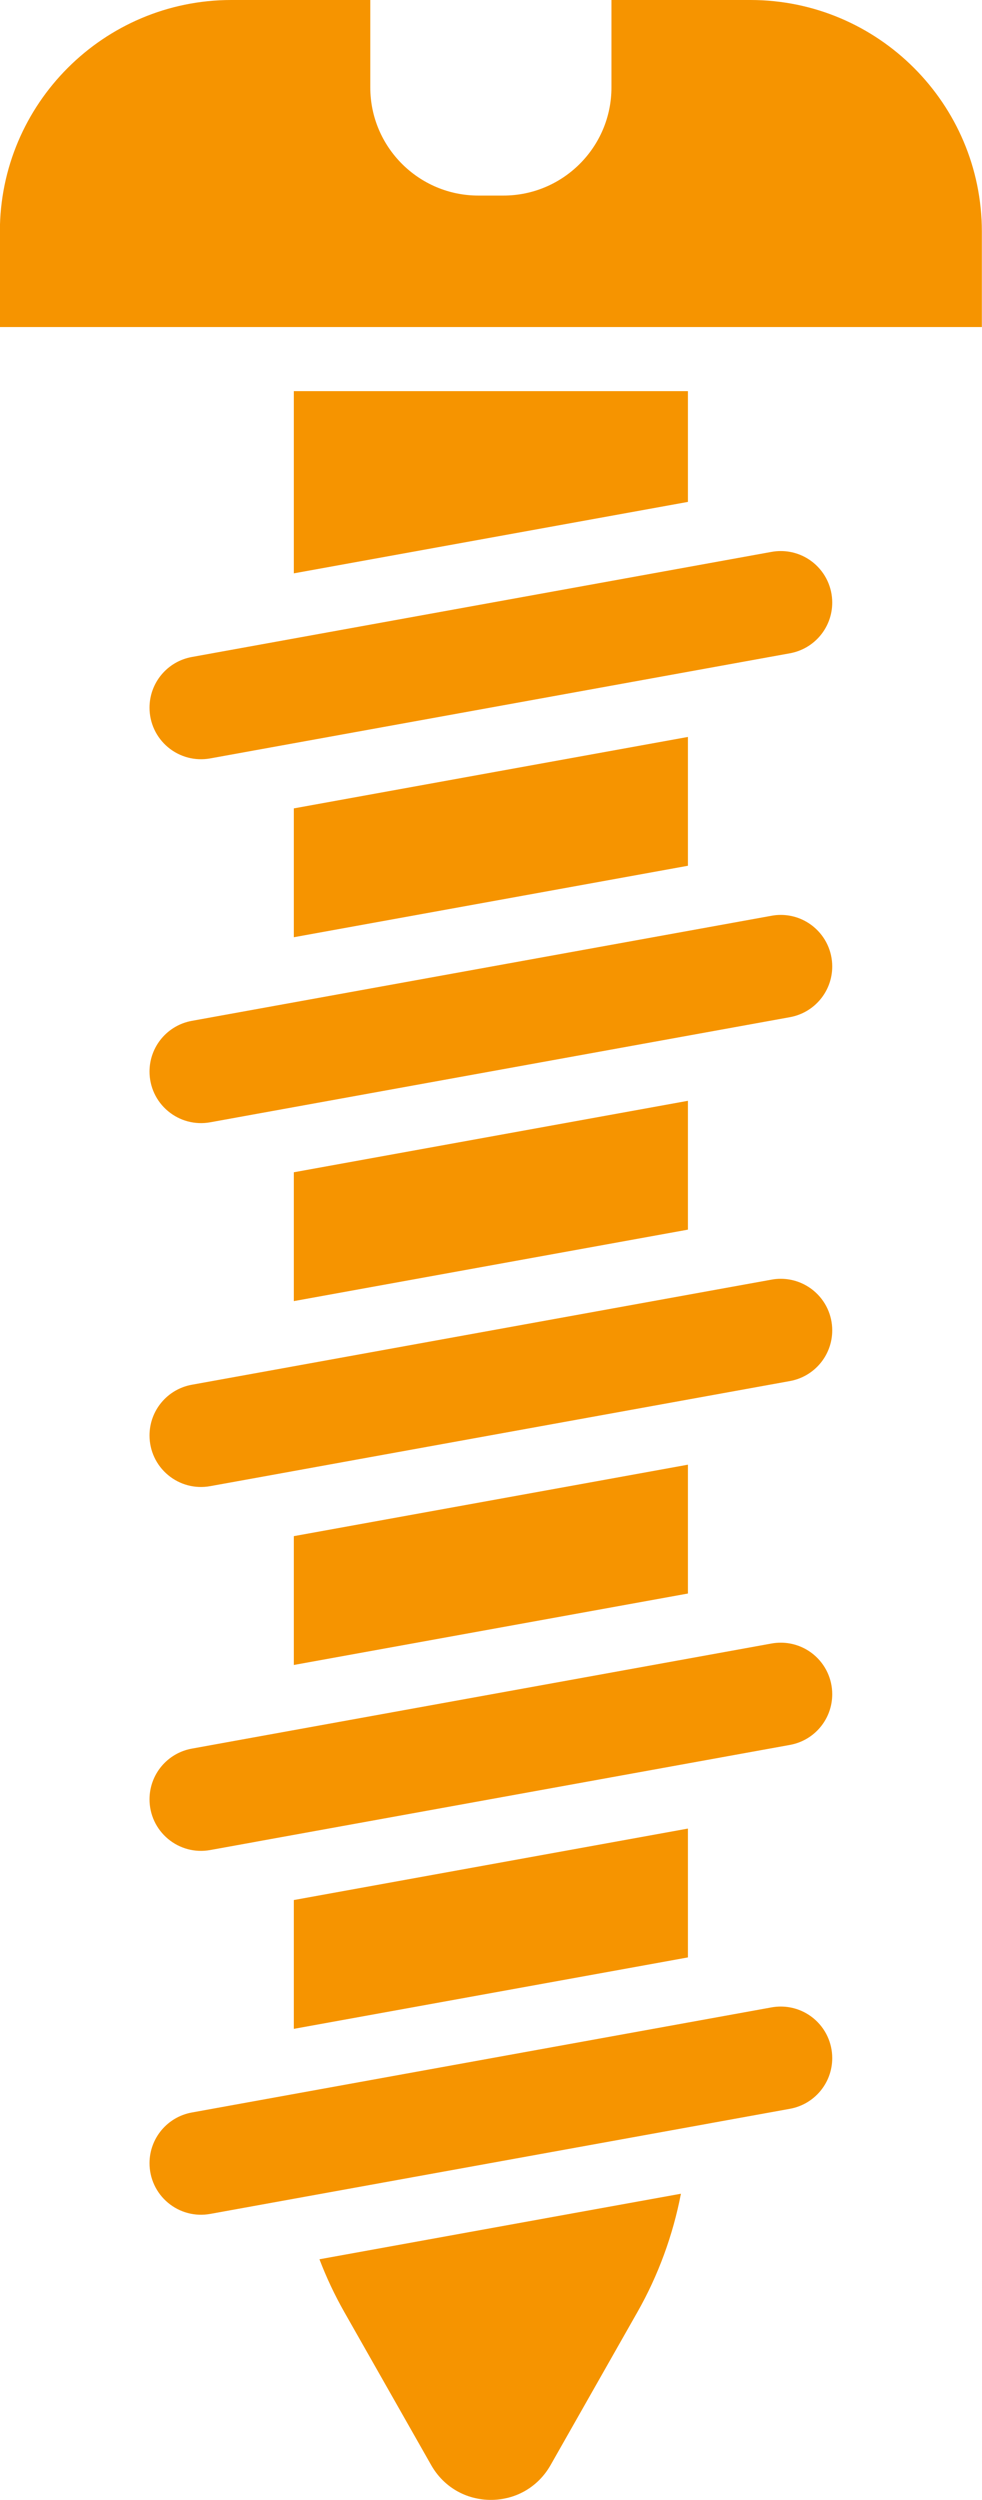
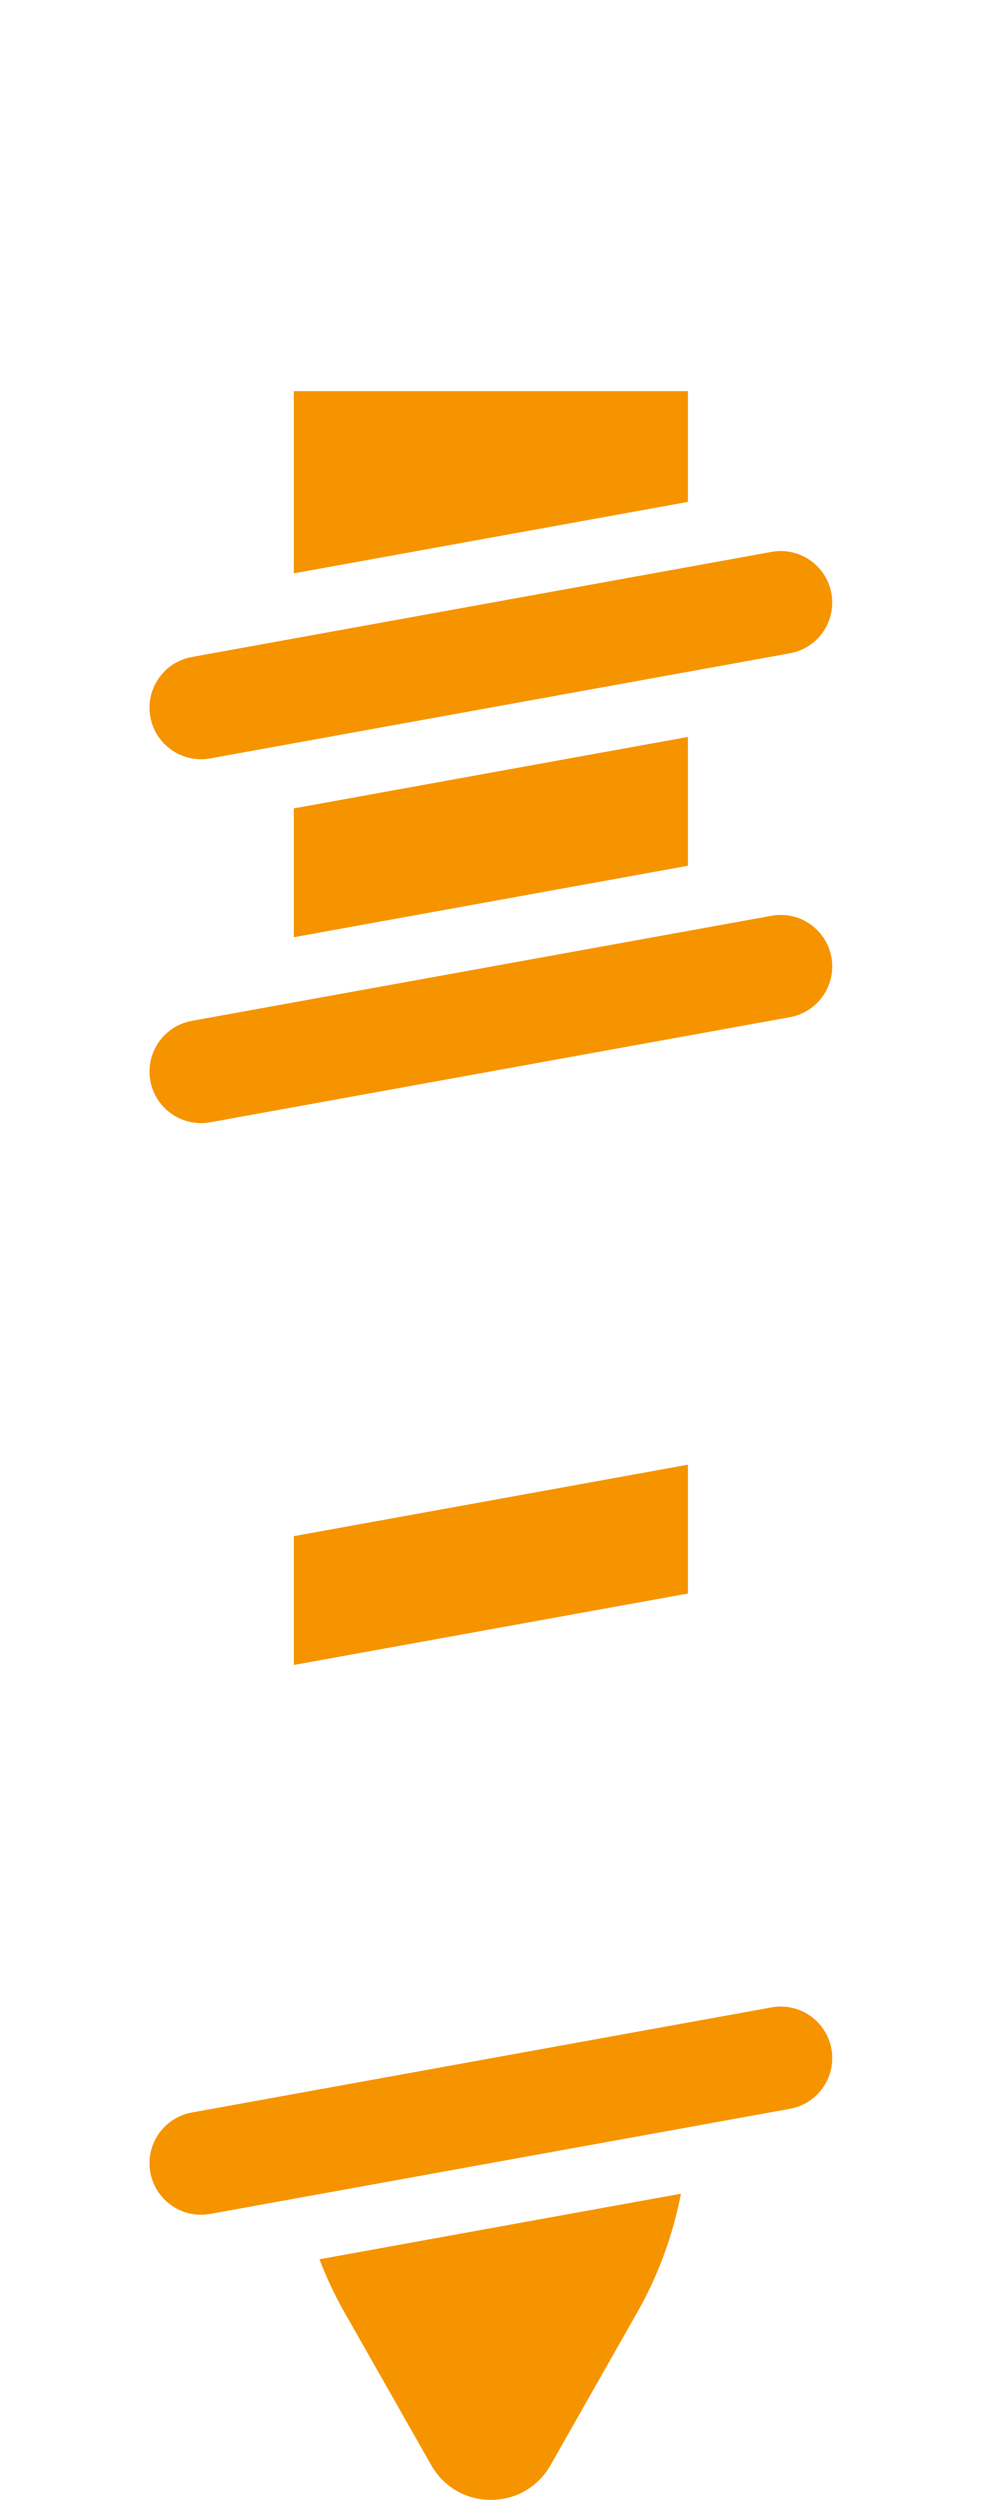
<svg xmlns="http://www.w3.org/2000/svg" fill="#f69400" height="1000" preserveAspectRatio="xMidYMid meet" version="1" viewBox="803.5 500.0 393.1 1000.0" width="393.1" zoomAndPan="magnify">
  <g id="change1_1">
    <path d="M 921.117 1166.02 L 1078.879 1137.441 L 1078.879 1085.898 L 1039.621 1093.02 L 921.117 1114.488 L 921.117 1166.02" fill="inherit" />
-     <path d="M 1093.988 1160.762 L 910.582 1193.988 C 910.582 1193.988 910.578 1193.988 910.578 1193.988 L 880.289 1199.48 C 870.477 1201.262 863.352 1209.789 863.352 1219.77 C 863.352 1225.898 866.047 1231.66 870.754 1235.59 C 875.457 1239.52 881.613 1241.148 887.645 1240.051 L 906.008 1236.73 C 906.008 1236.73 906.012 1236.719 906.012 1236.719 L 1089.422 1203.488 L 1119.711 1198 C 1129.52 1196.23 1136.648 1187.691 1136.648 1177.719 C 1136.648 1171.59 1133.949 1165.82 1129.25 1161.891 C 1125.5 1158.77 1120.84 1157.102 1116.051 1157.102 C 1114.82 1157.102 1113.59 1157.211 1112.359 1157.43 L 1093.988 1160.762" fill="inherit" />
-     <path d="M 921.117 1020.469 L 1078.879 991.879 L 1078.879 940.34 L 921.117 968.93 L 921.117 1020.469" fill="inherit" />
-     <path d="M 921.117 1311.578 L 1061.391 1286.172 L 1078.879 1283 L 1078.879 1231.461 L 921.117 1260.051 L 921.117 1311.578" fill="inherit" />
    <path d="M 931.375 1403.75 C 934.16 1411.039 937.484 1418.09 941.316 1424.84 L 976.105 1486.09 C 981.051 1494.801 989.984 1500 1000 1500 C 1010.02 1500 1018.949 1494.801 1023.898 1486.09 L 1058.68 1424.84 C 1066.98 1410.23 1072.891 1394.121 1076.078 1377.531 L 1032.609 1385.398 L 931.375 1403.75" fill="inherit" />
    <path d="M 910.582 1339.551 C 910.582 1339.551 910.578 1339.551 910.578 1339.551 L 880.289 1345.039 C 870.477 1346.82 863.352 1355.352 863.352 1365.32 C 863.352 1371.449 866.047 1377.219 870.754 1381.148 C 875.457 1385.078 881.613 1386.699 887.641 1385.609 L 1086.078 1349.66 L 1088.859 1349.148 L 1119.711 1343.559 C 1129.52 1341.781 1136.648 1333.25 1136.648 1323.281 C 1136.648 1317.148 1133.949 1311.379 1129.25 1307.449 C 1125.5 1304.328 1120.84 1302.66 1116.051 1302.66 C 1114.82 1302.66 1113.59 1302.77 1112.359 1302.988 L 964.824 1329.719 L 910.582 1339.551" fill="inherit" />
-     <path d="M 1093.988 1015.199 L 910.582 1048.441 C 910.582 1048.441 910.578 1048.441 910.578 1048.441 L 880.289 1053.922 C 870.477 1055.699 863.352 1064.23 863.352 1074.211 C 863.352 1080.34 866.047 1086.109 870.754 1090.031 C 875.457 1093.961 881.613 1095.59 887.641 1094.488 L 906.008 1091.172 C 906.008 1091.172 906.012 1091.172 906.012 1091.172 L 948.078 1083.539 L 1119.711 1052.449 C 1129.52 1050.672 1136.648 1042.141 1136.648 1032.16 C 1136.648 1026.031 1133.949 1020.262 1129.25 1016.34 C 1125.5 1013.211 1120.84 1011.539 1116.051 1011.539 C 1114.82 1011.539 1113.59 1011.648 1112.359 1011.879 L 1093.988 1015.199" fill="inherit" />
-     <path d="M 1103.891 500 L 1048.27 500 L 1048.27 534.98 C 1048.27 558.828 1028.871 578.23 1005.02 578.23 L 994.98 578.23 C 971.133 578.23 951.73 558.828 951.73 534.98 L 951.73 500 L 896.109 500 C 845.02 500 803.453 541.559 803.453 592.648 L 803.453 630.82 L 1196.539 630.82 L 1196.539 592.648 C 1196.539 541.559 1154.98 500 1103.891 500" fill="inherit" />
    <path d="M 921.117 729.352 L 1078.879 700.77 L 1078.879 656.461 L 921.117 656.461 L 921.117 729.352" fill="inherit" />
    <path d="M 1093.988 724.09 L 910.582 757.32 C 910.582 757.32 910.578 757.32 910.578 757.32 L 880.289 762.809 C 870.477 764.59 863.352 773.121 863.352 783.09 C 863.352 789.219 866.047 794.988 870.754 798.922 C 875.457 802.84 881.613 804.469 887.645 803.379 L 906.008 800.051 C 906.008 800.051 906.012 800.051 906.012 800.051 L 1017.75 779.809 L 1119.711 761.328 C 1129.52 759.551 1136.648 751.02 1136.648 741.039 C 1136.648 734.922 1133.949 729.148 1129.25 725.219 C 1125.5 722.09 1120.84 720.43 1116.051 720.43 C 1114.82 720.43 1113.59 720.539 1112.359 720.762 L 1093.988 724.09" fill="inherit" />
    <path d="M 863.352 928.648 C 863.352 934.781 866.047 940.551 870.754 944.469 C 875.457 948.398 881.613 950.031 887.641 948.941 L 906.008 945.609 C 906.008 945.609 906.012 945.609 906.012 945.609 L 1089.422 912.379 L 1119.711 906.891 C 1129.52 905.109 1136.648 896.578 1136.648 886.602 C 1136.648 880.469 1133.949 874.711 1129.25 870.781 C 1125.5 867.648 1120.84 865.98 1116.051 865.98 C 1114.82 865.98 1113.59 866.09 1112.359 866.32 L 880.289 908.359 C 870.477 910.141 863.352 918.672 863.352 928.648" fill="inherit" />
    <path d="M 921.117 874.91 L 1012.578 858.34 L 1078.879 846.32 L 1078.879 794.789 L 1001.852 808.738 L 921.117 823.371 L 921.117 874.91" fill="inherit" />
  </g>
</svg>